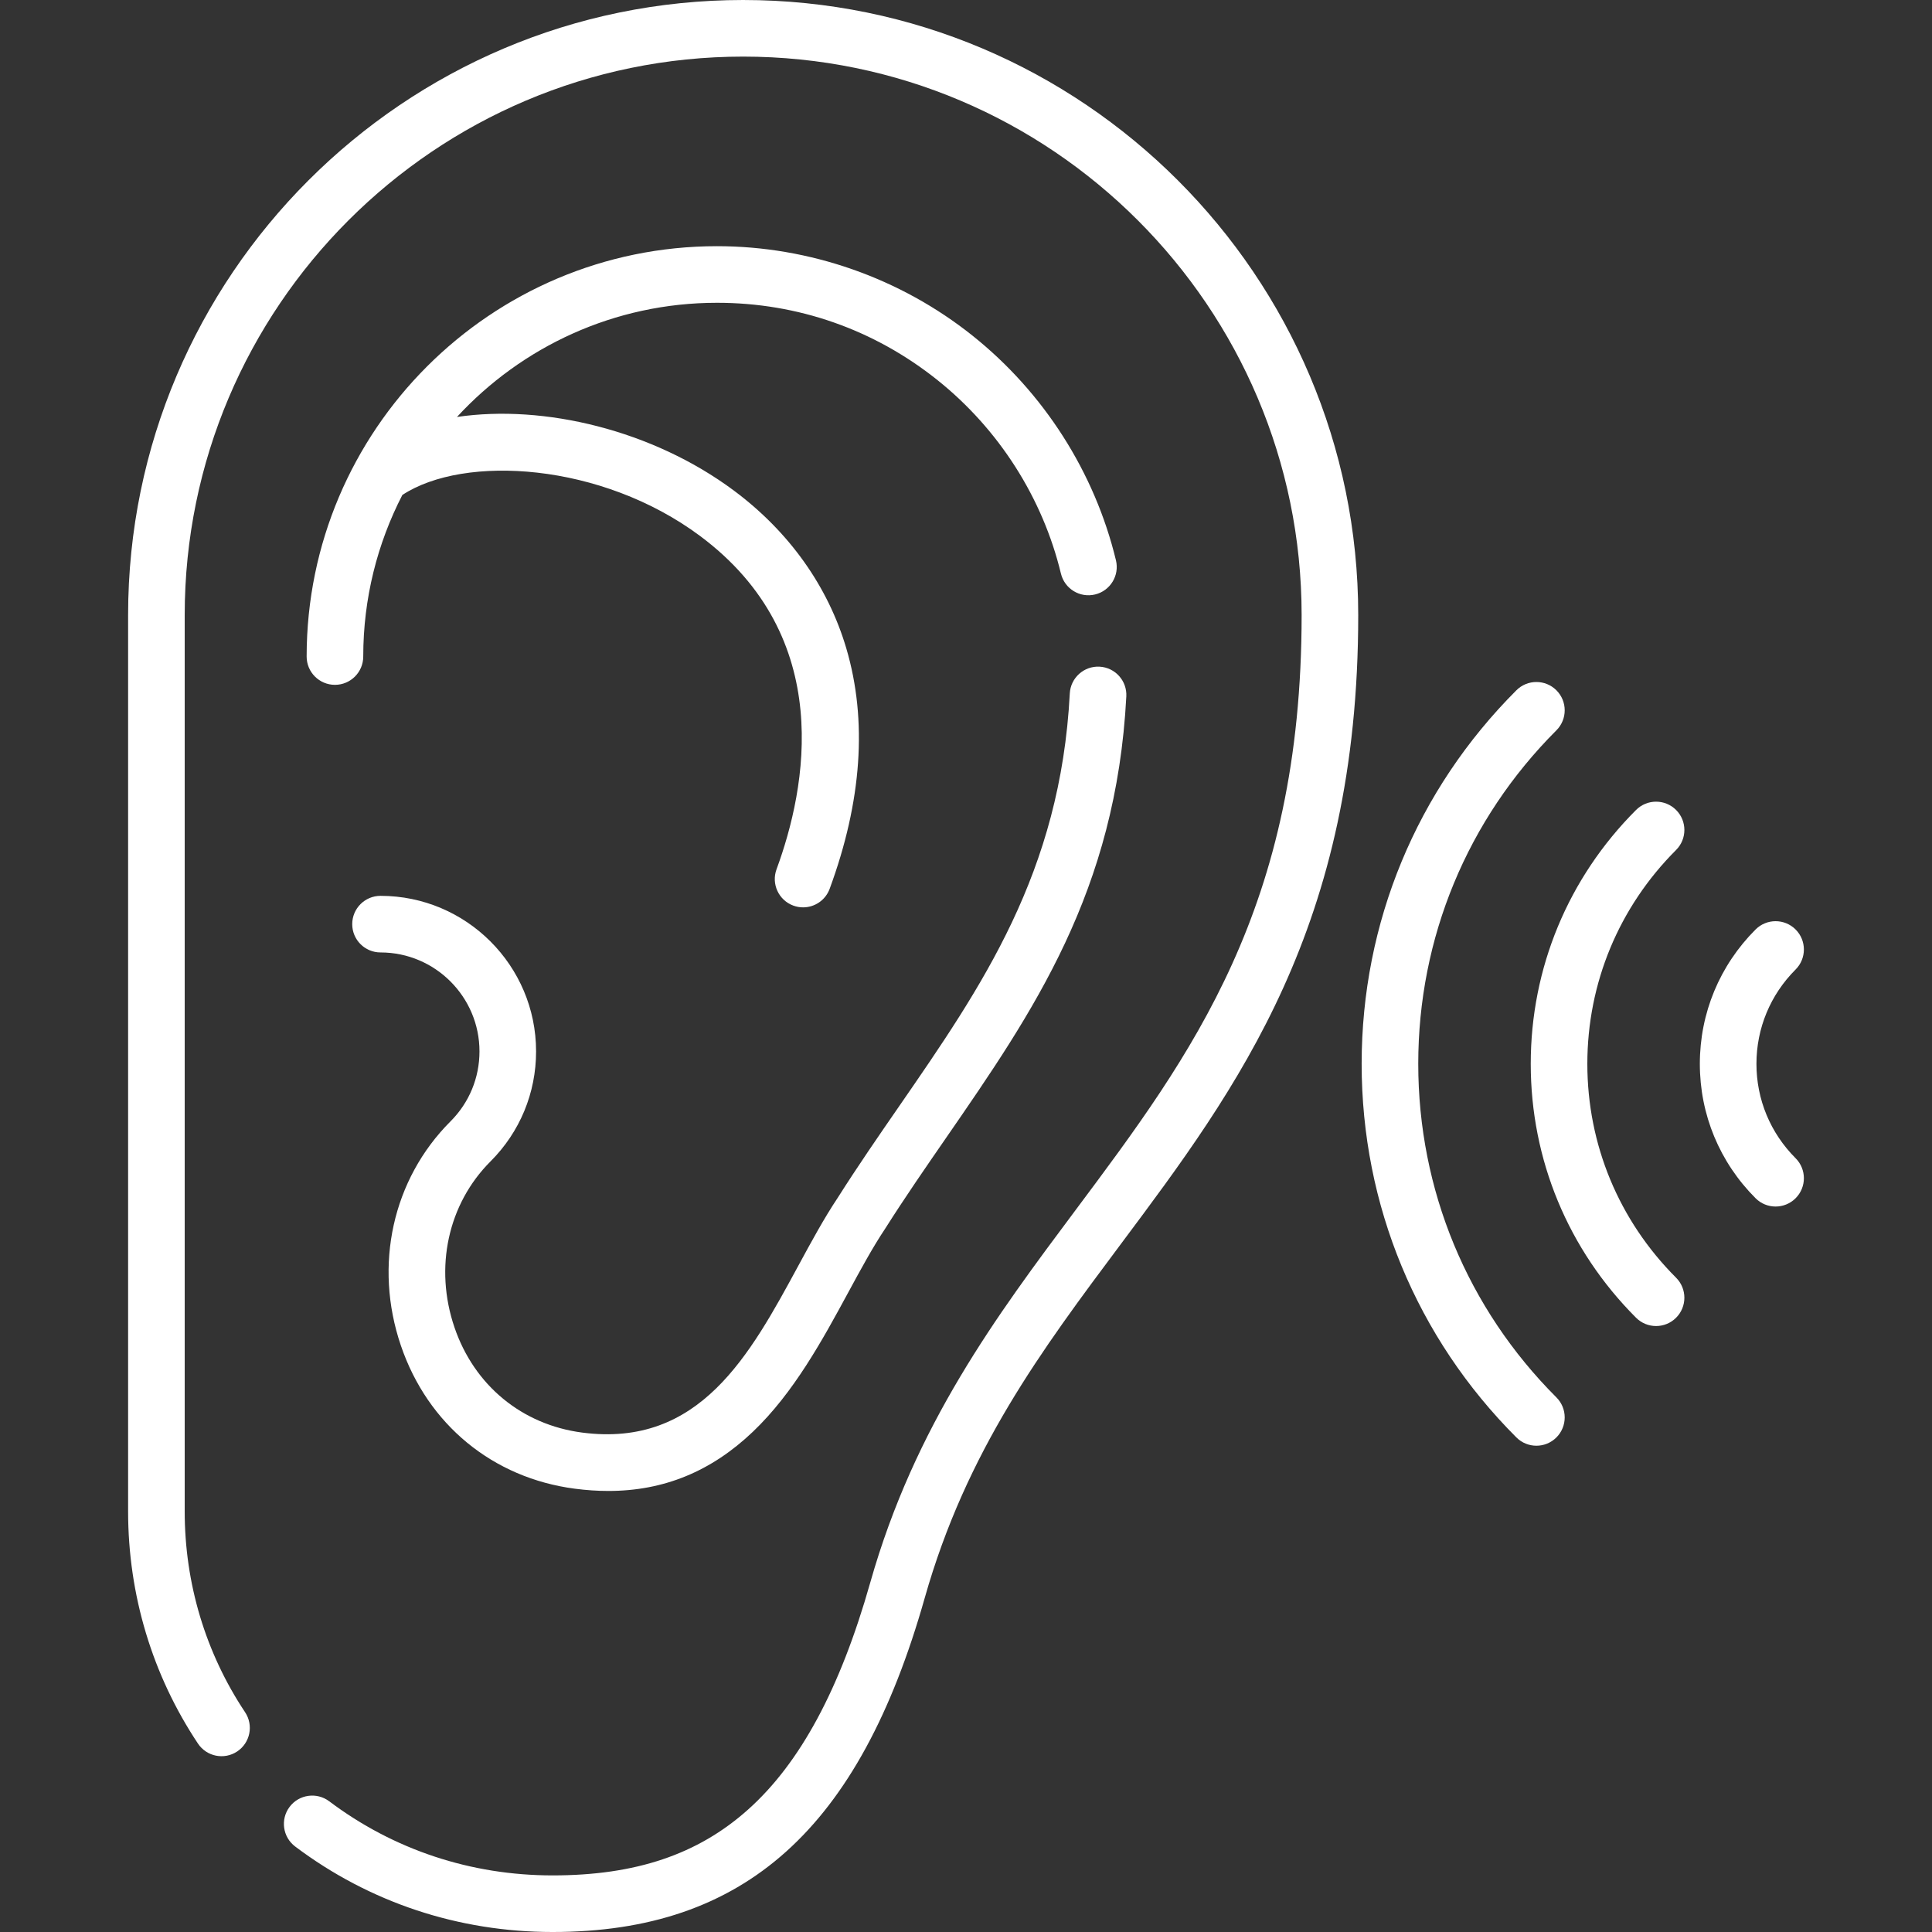
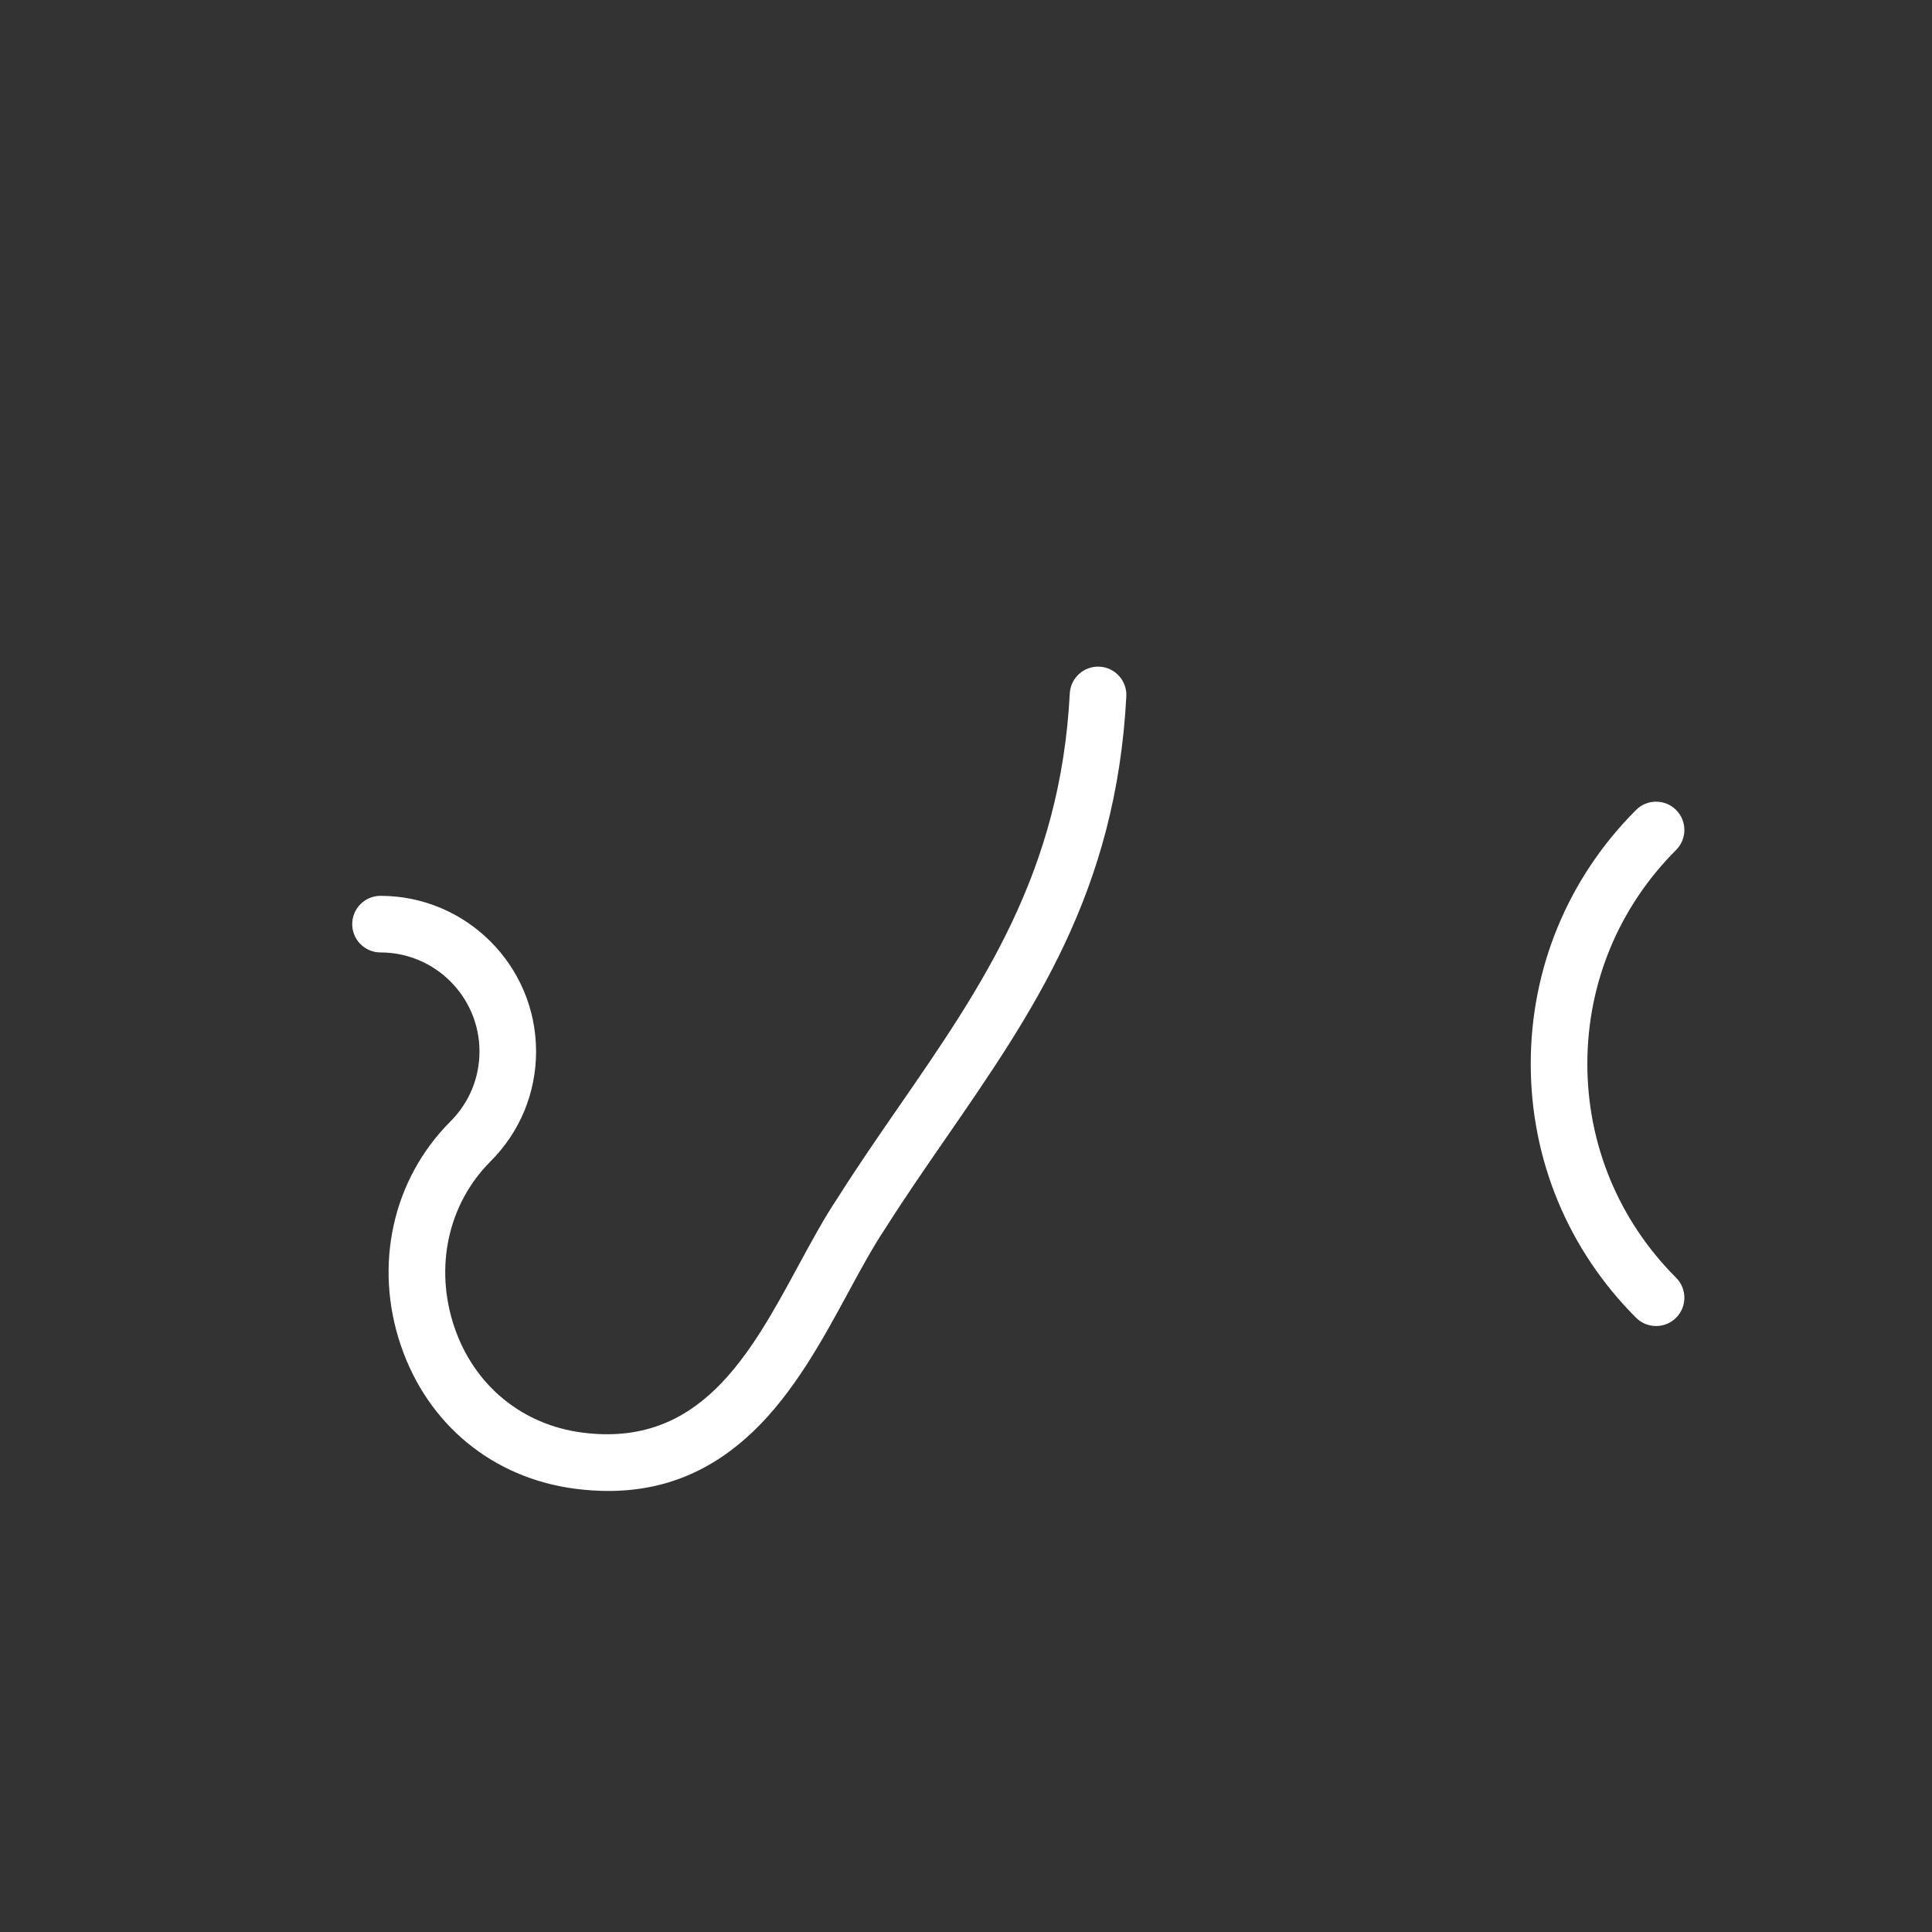
<svg xmlns="http://www.w3.org/2000/svg" enable-background="new 0 0 512 512" height="512" viewBox="0 0 512 512" width="512">
  <rect x="0" y="0" width="512" height="512" fill="#333333" stroke="none" />
  <g fill="#fff">
-     <path d="m196.948 0c-89.877 0-162.998 73.121-162.998 162.998v237.536c0 22.068 6.402 43.346 18.513 61.534 2.296 3.448 6.952 4.38 10.4 2.085 3.447-2.296 4.381-6.952 2.085-10.4-10.466-15.717-15.999-34.12-15.999-53.219v-237.536c.001-81.606 66.393-147.998 147.999-147.998s147.997 66.392 147.997 147.998c0 77.495-29.077 116.418-59.862 157.627-20.968 28.069-42.65 57.093-54.469 98.815-7.961 28.103-18.55 47.768-32.373 60.118-13.318 11.9-29.776 17.442-51.794 17.442-21.659 0-42.129-6.792-59.198-19.64-3.311-2.491-8.011-1.828-10.503 1.481-2.491 3.31-1.828 8.012 1.481 10.503 19.69 14.821 43.28 22.656 68.22 22.656 50.858 0 81.267-27.286 98.6-88.472 11.063-39.054 30.974-65.707 52.054-93.926 30.897-41.358 62.845-84.126 62.845-166.605-.001-89.876-73.121-162.997-162.998-162.997z" />
-     <path d="m257.764 88.979c-19.17-15.308-43.232-23.738-67.753-23.738-59.964 0-108.748 48.784-108.748 108.748 0 4.142 3.358 7.5 7.5 7.5s7.5-3.358 7.5-7.5c0-15.417 3.743-29.975 10.364-42.817 16.385-10.78 52.742-8.609 78.889 10.857 36.056 26.843 28.18 66.868 20.275 88.337-1.431 3.887.56 8.198 4.447 9.629.855.315 1.73.464 2.59.464 3.053 0 5.923-1.878 7.039-4.911 8.545-23.211 10.035-44.635 4.426-63.678-4.855-16.485-15.167-30.965-29.82-41.874-21.461-15.978-50.259-22.909-73.372-19.498 17.142-18.591 41.688-30.258 68.91-30.258 21.439 0 41.631 7.075 58.393 20.46 16.277 12.997 27.909 31.219 32.753 51.307.971 4.027 5.022 6.506 9.049 5.533 4.026-.971 6.504-5.022 5.533-9.049-5.622-23.311-19.108-44.446-37.975-59.512z" />
    <path d="m106.235 356.586c7.116 20.92 24.359 35.104 46.124 37.94 3.038.396 5.99.594 8.864.594 14.667 0 27.26-5.172 38.29-15.681 10.878-10.363 18.514-24.448 25.251-36.875 3.356-6.191 6.527-12.039 9.797-16.931.035-.052.069-.104.102-.157 5.106-8.066 10.62-16.051 15.961-23.784 23.227-33.63 45.166-65.396 47.862-117.137.216-4.136-2.963-7.665-7.1-7.88-4.128-.212-7.665 2.963-7.88 7.1-2.475 47.496-23.241 77.561-45.233 109.404-5.4 7.819-10.983 15.904-16.235 24.196-3.636 5.45-6.952 11.566-10.462 18.04-12.87 23.74-26.167 48.29-57.279 44.236-15.969-2.082-28.627-12.51-33.862-27.897-5.388-15.839-1.725-32.688 9.558-43.971 7.787-7.786 12.075-18.139 12.075-29.15 0-22.732-18.493-41.225-41.225-41.225-4.142 0-7.5 3.358-7.5 7.5s3.358 7.5 7.5 7.5c14.46 0 26.225 11.764 26.225 26.225 0 7.005-2.728 13.59-7.681 18.544-15.355 15.355-20.395 38.119-13.152 59.409z" />
-     <path d="m375.851 281.934c0-33.391 13.003-64.783 36.614-88.394 2.929-2.929 2.929-7.678 0-10.607s-7.678-2.929-10.607 0c-26.444 26.444-41.007 61.604-41.007 99 0 37.398 14.564 72.557 41.007 99.001 1.464 1.464 3.384 2.197 5.303 2.197s3.839-.732 5.303-2.197c2.929-2.929 2.929-7.678 0-10.607-23.611-23.61-36.613-55.002-36.613-88.393z" />
-     <path d="m465.476 281.934c0-9.433 3.685-18.313 10.377-25.005 2.929-2.929 2.929-7.677 0-10.606-2.929-2.93-7.678-2.929-10.607 0-9.525 9.524-14.771 22.172-14.771 35.612s5.246 26.087 14.771 35.612c1.464 1.464 3.384 2.197 5.303 2.197s3.839-.732 5.303-2.197c2.93-2.93 2.93-7.679.001-10.607-6.692-6.692-10.377-15.573-10.377-25.006z" />
    <path d="m444.181 214.649c-2.929-2.929-7.678-2.929-10.607 0-17.999 17.999-27.912 41.895-27.912 67.284 0 25.39 9.913 49.285 27.912 67.284 1.464 1.464 3.384 2.197 5.303 2.197 1.92 0 3.839-.733 5.303-2.197 2.929-2.929 2.929-7.678 0-10.607-15.166-15.166-23.518-35.294-23.518-56.678s8.352-41.512 23.518-56.678c2.93-2.927 2.93-7.676.001-10.605z" />
  </g>
</svg>